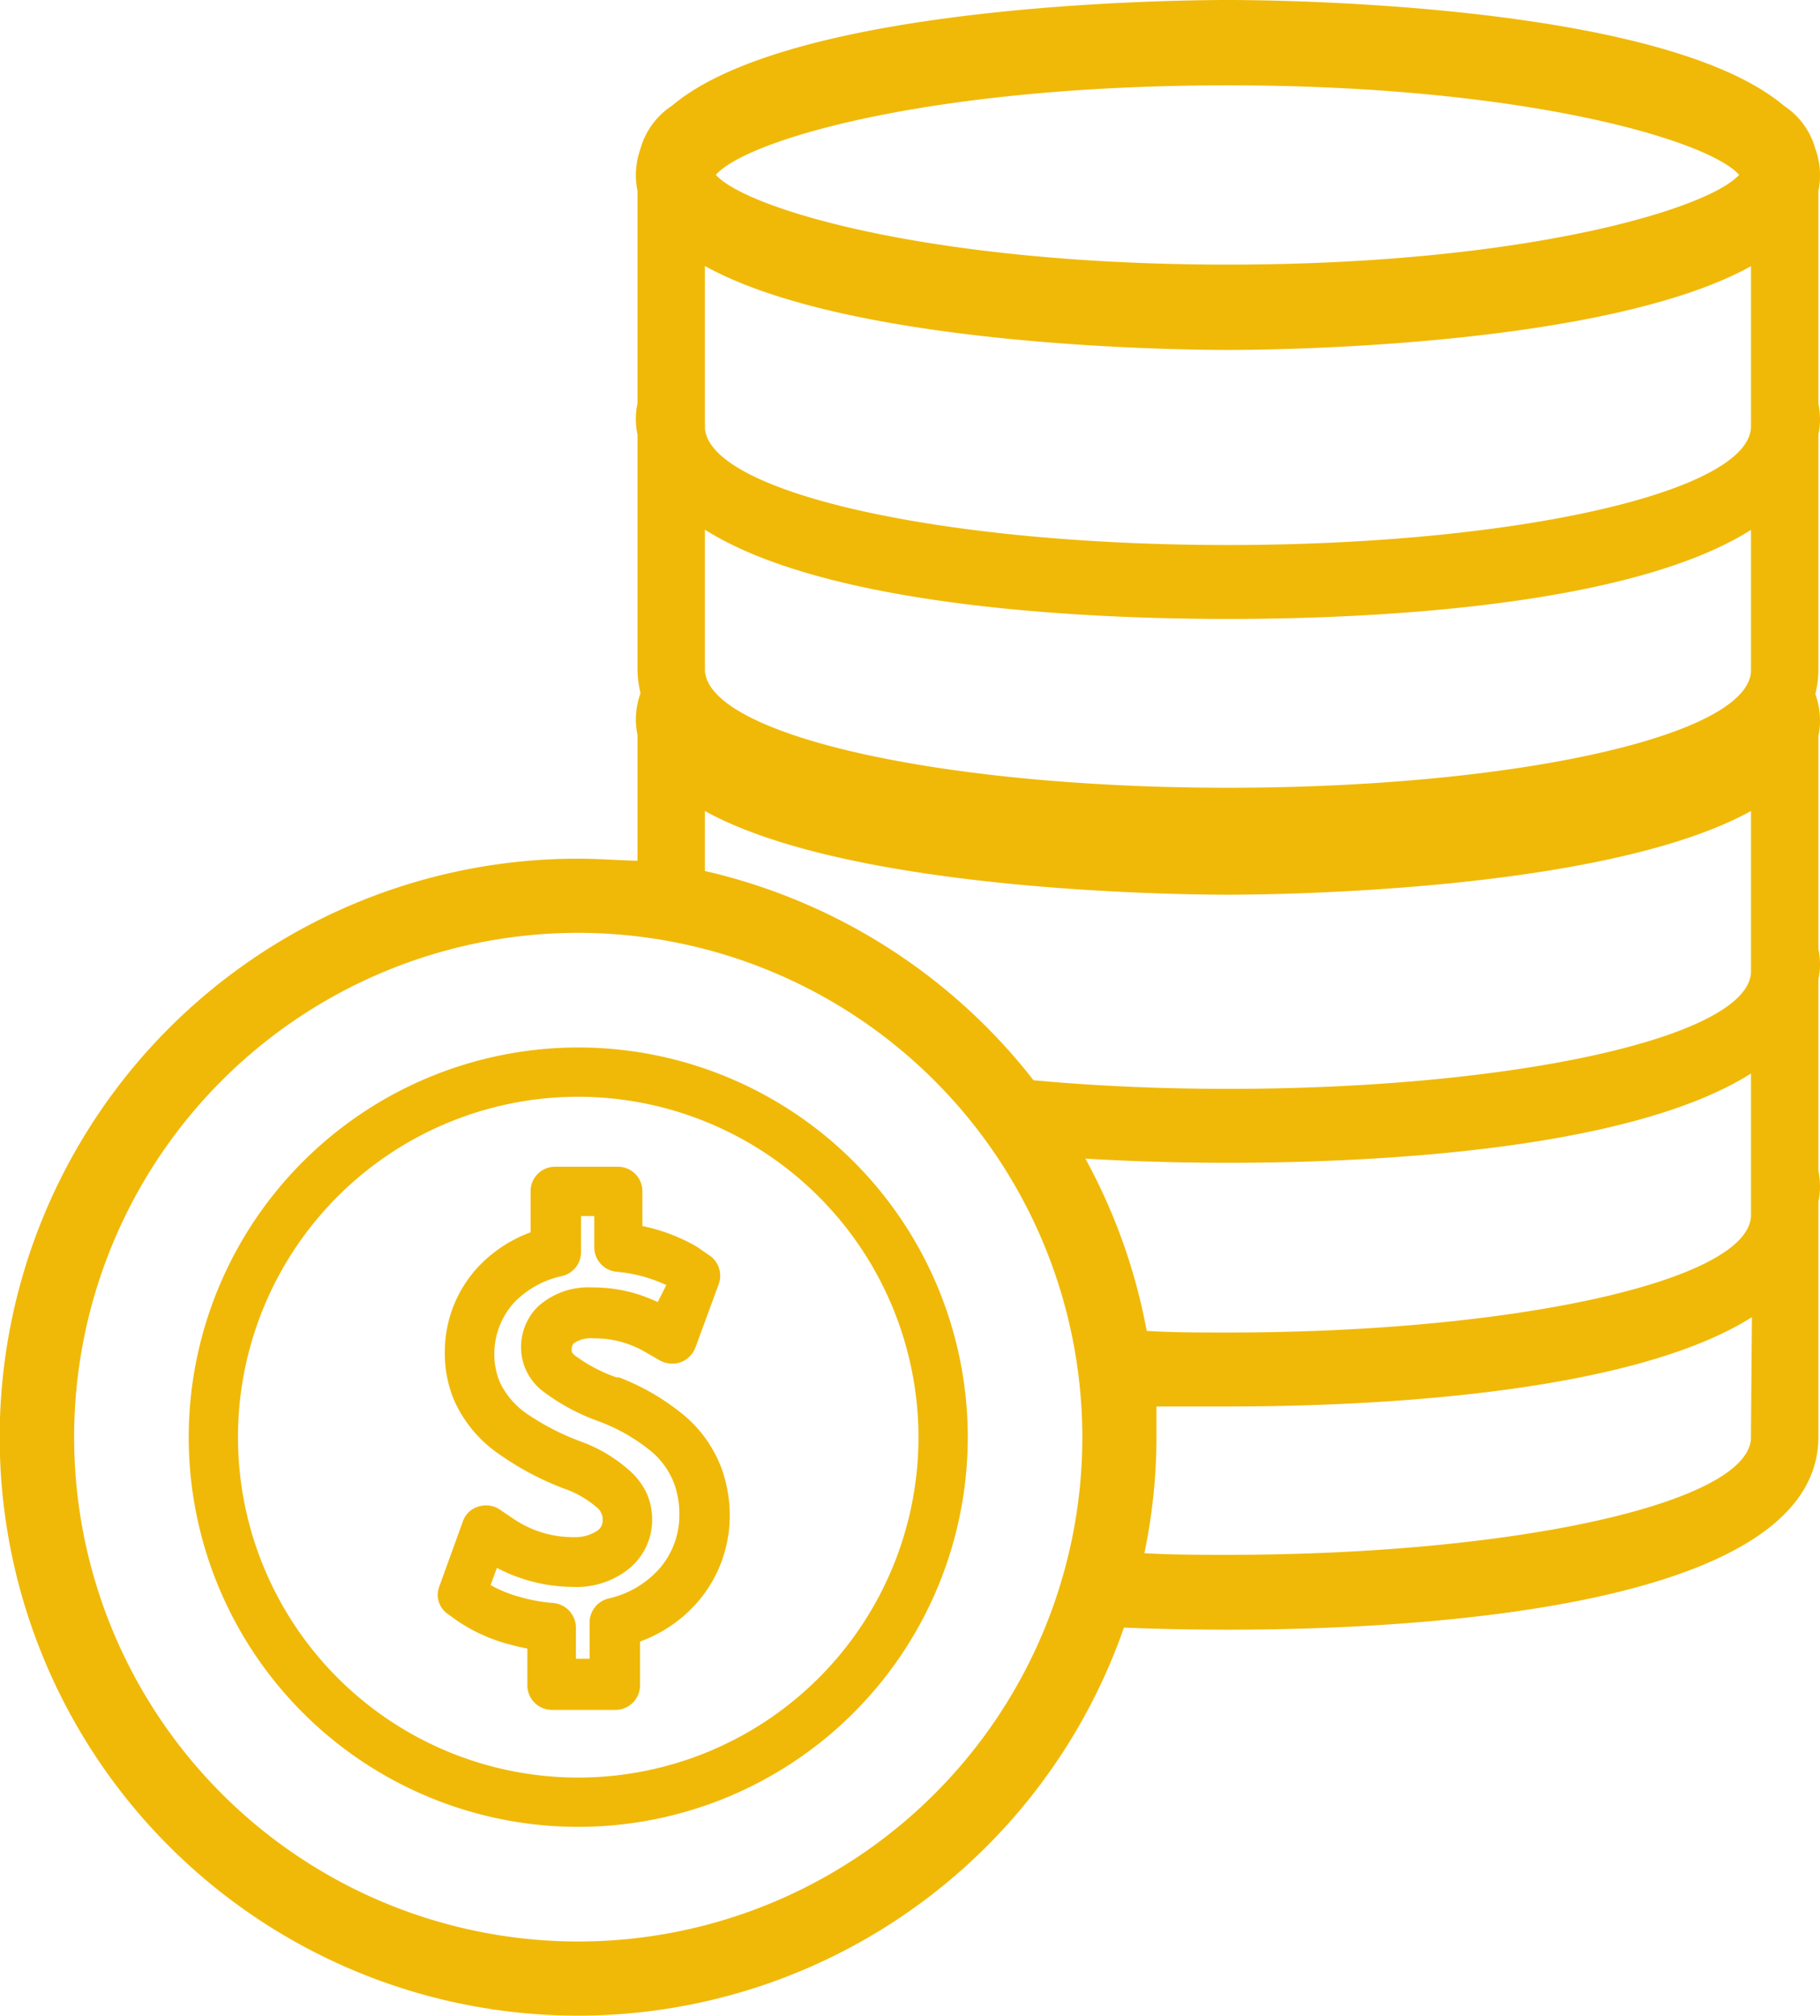
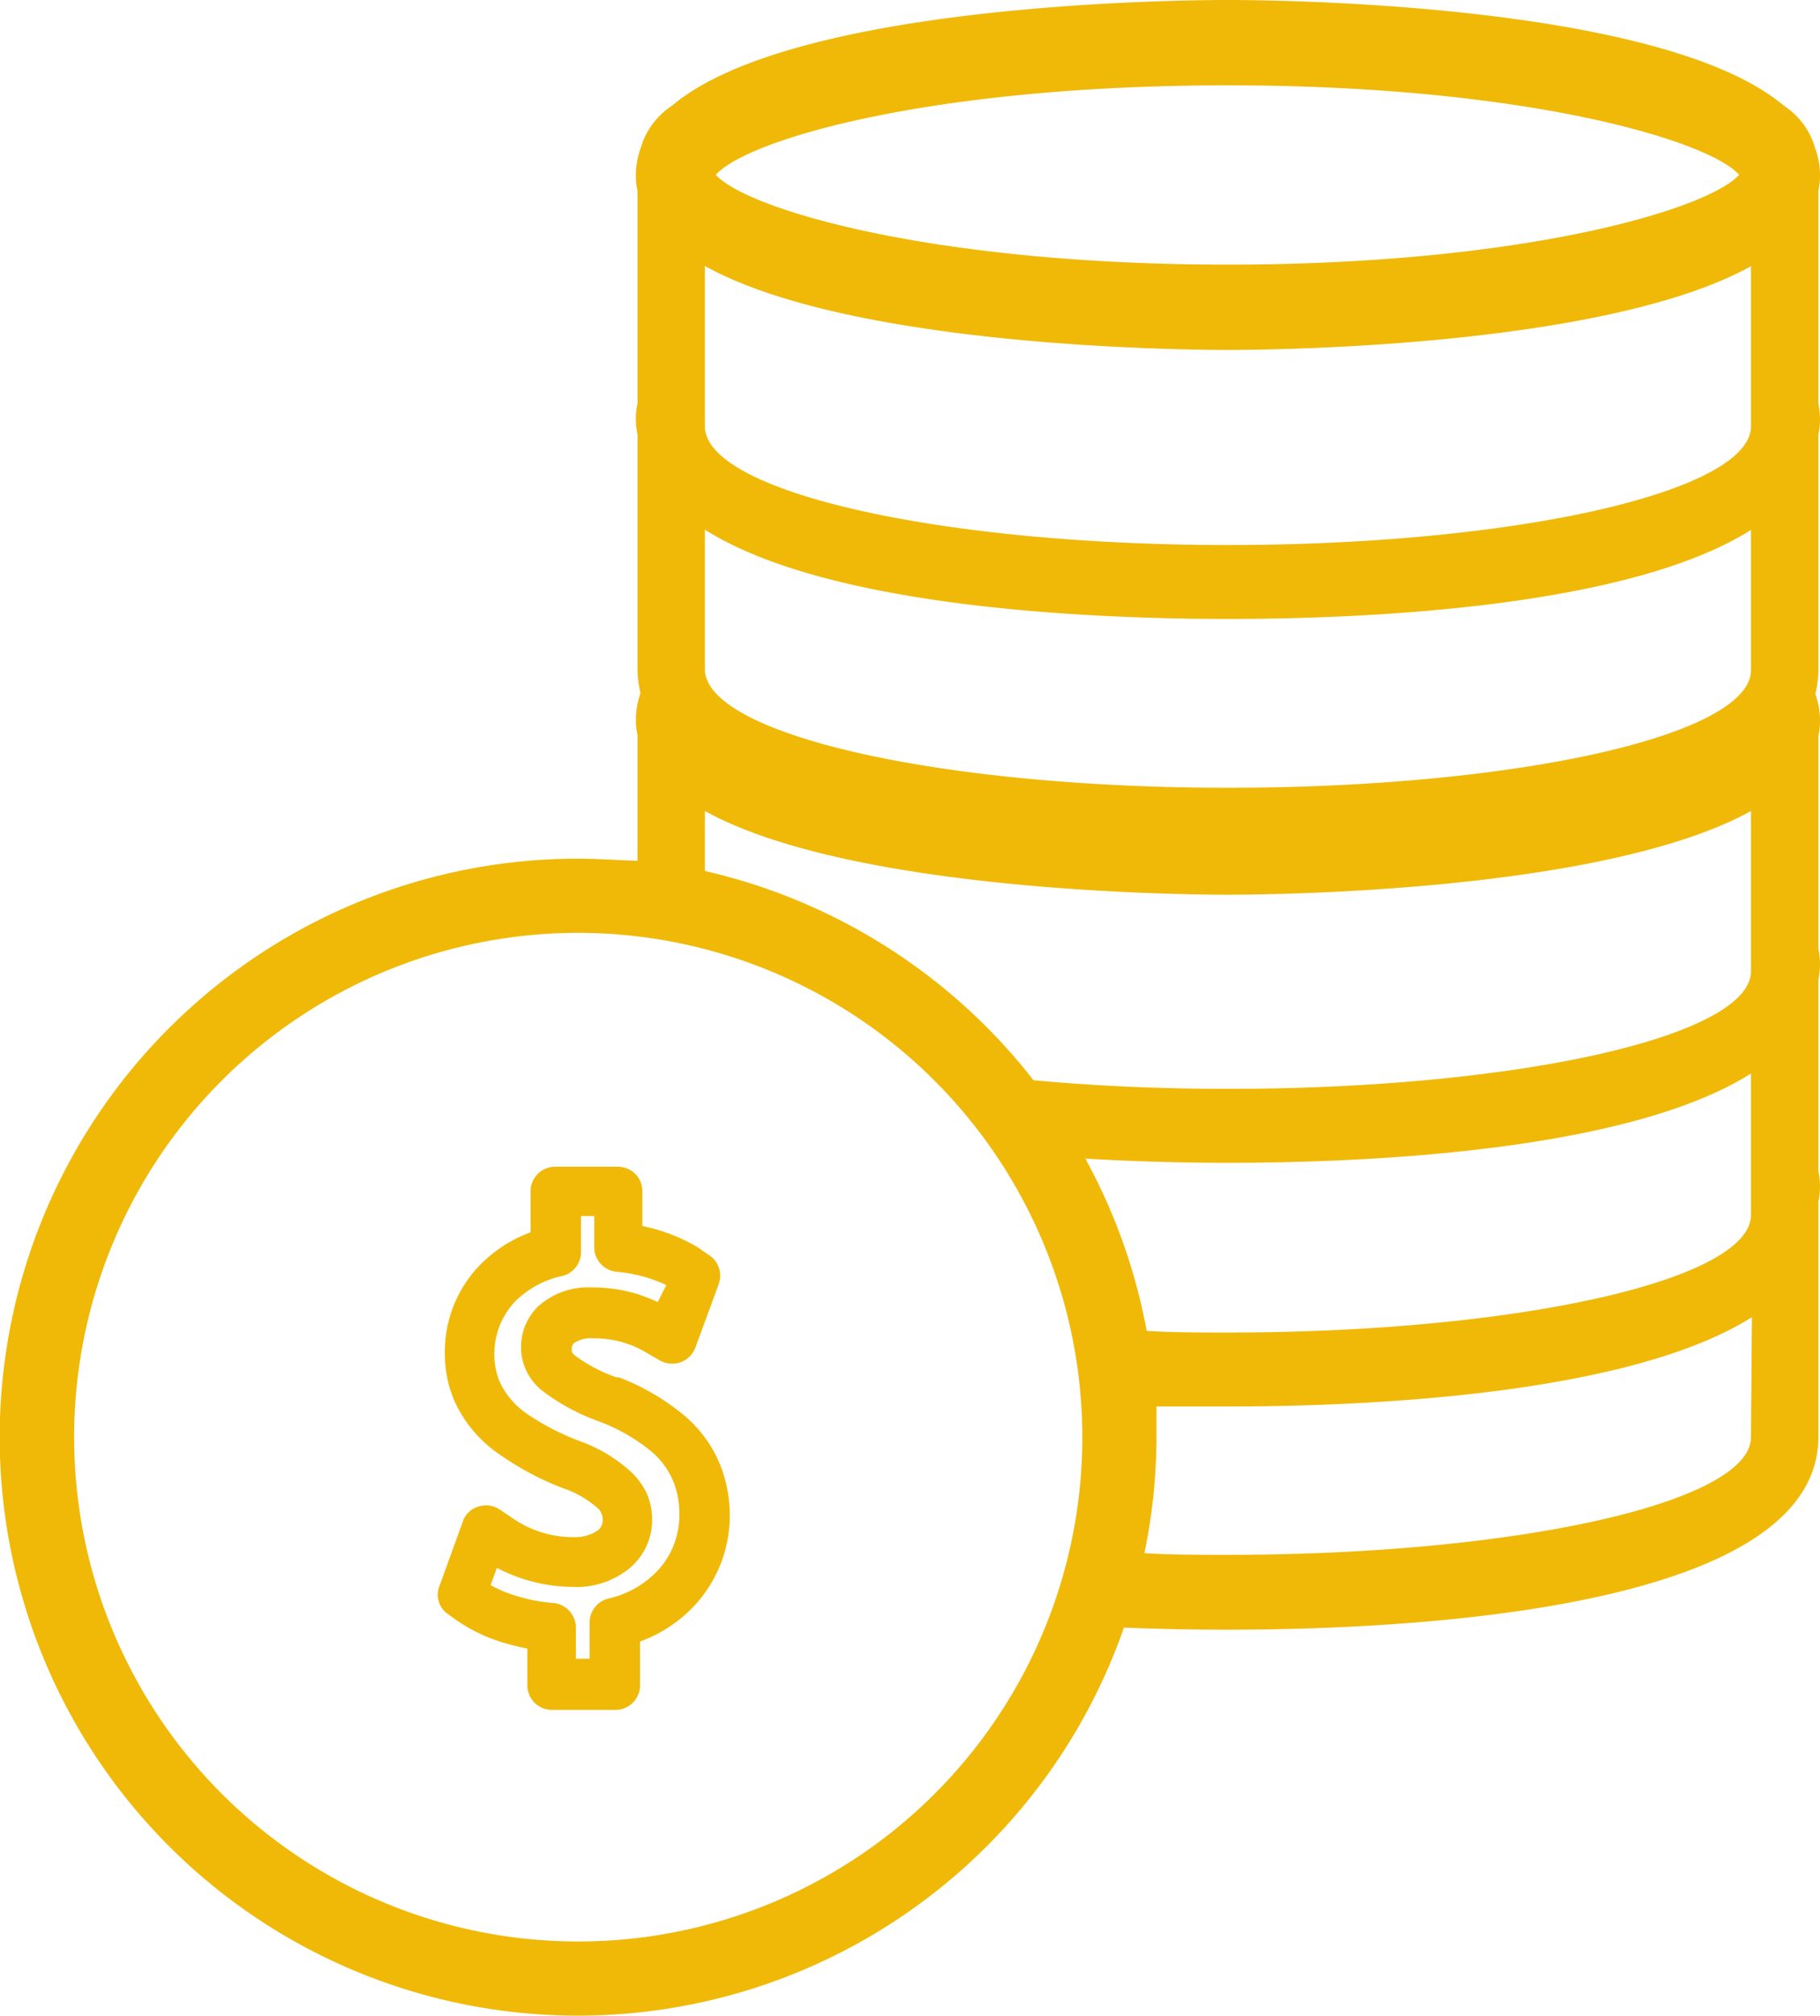
<svg xmlns="http://www.w3.org/2000/svg" width="78.31" height="86.69" viewBox="0 0 78.31 86.69">
  <defs>
    <style>
      .cls-1 {
        fill: #f0b908;
      }
    </style>
  </defs>
  <title>Buy Alquimichi</title>
  <g id="Capa_2" data-name="Capa 2">
    <g id="Capa_1-2" data-name="Capa 1">
      <g>
        <path class="cls-1" d="M24.88,36.93A24.88,24.88,0,1,0,48.36,70c1.68.07,3.22.09,4.47.09,7.64,0,25.41-.81,25.41-8.29V51.69a3.17,3.17,0,0,0,.07-.69,3.5,3.5,0,0,0-.07-.65V42.13a3.08,3.08,0,0,0,.07-.68,3.41,3.41,0,0,0-.07-.65V31.65a3.17,3.17,0,0,0,.07-.69,3.41,3.41,0,0,0-.2-1.11,4.49,4.49,0,0,0,.13-1V18.69a3,3,0,0,0,.07-.68,3.5,3.5,0,0,0-.07-.65V8.21a3.11,3.11,0,0,0,.07-.69,3.35,3.35,0,0,0-.21-1.15,3.23,3.23,0,0,0-1.34-1.82C71.56.15,55,0,52.83,0S34.1.15,28.91,4.55a3.24,3.24,0,0,0-1.34,1.81,3.46,3.46,0,0,0-.21,1.16,3.11,3.11,0,0,0,.07.69v9.15a2.81,2.81,0,0,0-.07.65,3,3,0,0,0,.07.68V28.81a4.49,4.49,0,0,0,.13,1,3.41,3.41,0,0,0-.2,1.11,3.17,3.17,0,0,0,.07.69v5.41C26.59,37,25.74,36.93,24.88,36.93ZM75.34,61.6c0,.07,0,.13,0,.18s0,.06,0,.09c-.15,2.79-10.19,5-22.51,5-1.22,0-2.41,0-3.59-.07a24.52,24.52,0,0,0,.52-5c0-.44,0-.88,0-1.31,1.15,0,2.21,0,3.11,0,5.73,0,17.15-.46,22.51-3.84Zm0-9.55c0,.06,0,.12,0,.18s0,.05,0,.08c-.15,2.79-10.19,5-22.51,5-1.19,0-2.35,0-3.49-.07a24.81,24.81,0,0,0-2.64-7.41c2.33.14,4.48.18,6.13.18,5.73,0,17.15-.45,22.51-3.84Zm0-23.44c0,.06,0,.13,0,.18s0,.06,0,.09c-.15,2.78-10.19,5-22.51,5s-22.36-2.26-22.5-5.05a.86.86,0,0,0,0-.16V22.78c5.36,3.39,16.79,3.84,22.51,3.84S70,26.17,75.34,22.79ZM52.83,3.67c12.78,0,20.7,2.37,22,3.85-1.34,1.48-9.26,3.86-22,3.86S32.14,9,30.8,7.52C32.14,6,40.06,3.67,52.83,3.67Zm0,11.38c2,0,16.23-.13,22.51-3.6v6.68c0,.06,0,.12,0,.18s0,.05,0,.08c-.15,2.79-10.19,5.05-22.51,5.05s-22.36-2.26-22.5-5.05a.85.85,0,0,0,0-.16V11.44C36.6,14.92,50.81,15.05,52.83,15.05Zm0,23.43c2,0,16.23-.13,22.51-3.6v6.68c0,.07,0,.13,0,.18s0,.06,0,.09c-.15,2.78-10.19,5-22.51,5-2.95,0-5.77-.13-8.36-.37a25,25,0,0,0-14.14-9V34.88C36.6,38.35,50.81,38.48,52.83,38.48ZM46.57,61.81A21.69,21.69,0,1,1,24.88,40.12,21.71,21.71,0,0,1,46.57,61.81Z" />
-         <path class="cls-1" d="M8.12,61.81A16.76,16.76,0,1,0,24.88,45.05,16.77,16.77,0,0,0,8.12,61.81Zm31.4,0A14.64,14.64,0,1,1,24.88,47.17,14.66,14.66,0,0,1,39.52,61.81Z" />
        <path class="cls-1" d="M22.83,51.24V53a5.87,5.87,0,0,0-2.24,1.47,5.36,5.36,0,0,0-1.45,3.72,5.15,5.15,0,0,0,.42,2.08,5.55,5.55,0,0,0,1.93,2.28A12.61,12.61,0,0,0,24.21,64a4.35,4.35,0,0,1,1.49.85.58.58,0,0,1,.18.25.49.49,0,0,1,.05.26.53.53,0,0,1-.21.46,1.71,1.71,0,0,1-1,.29,4.58,4.58,0,0,1-2.6-.77l-.62-.42a1.06,1.06,0,0,0-.93-.12,1,1,0,0,0-.66.65l-1,2.76a1,1,0,0,0,.38,1.22l.36.26a7.25,7.25,0,0,0,2.15,1c.3.08.59.16.89.21v1.58a1.06,1.06,0,0,0,1.07,1.06h2.72a1.06,1.06,0,0,0,1.06-1.06V70.6A6,6,0,0,0,30,68.92a5.68,5.68,0,0,0,1.4-3.73,6,6,0,0,0-.34-2,5.49,5.49,0,0,0-1.75-2.42,10,10,0,0,0-2.67-1.53l-.11,0a6.76,6.76,0,0,1-1.79-.94.6.6,0,0,1-.14-.16s0,0,0-.14a.34.34,0,0,1,.09-.23,1.3,1.3,0,0,1,.85-.21,4.3,4.3,0,0,1,2.26.61l.59.34a1.11,1.11,0,0,0,.89.08,1.08,1.08,0,0,0,.64-.63l1-2.72a1.06,1.06,0,0,0-.46-1.29L30,53.63a7.71,7.71,0,0,0-2.36-.9V51.24a1.05,1.05,0,0,0-1.06-1.06H23.89A1.05,1.05,0,0,0,22.83,51.24ZM25,53.82V52.3h.57v1.35a1.06,1.06,0,0,0,1,1.05,6.31,6.31,0,0,1,2.1.57L28.3,56c-.21-.1-.46-.2-.74-.3a6.49,6.49,0,0,0-2.09-.33,3.22,3.22,0,0,0-2.32.82,2.43,2.43,0,0,0-.73,1.75,2.32,2.32,0,0,0,.22,1,2.42,2.42,0,0,0,.65.84,8.87,8.87,0,0,0,2.45,1.34h0a7.89,7.89,0,0,1,2.18,1.22,3.37,3.37,0,0,1,1.1,1.5,3.83,3.83,0,0,1,.21,1.31,3.49,3.49,0,0,1-.87,2.33h0a4.15,4.15,0,0,1-2.18,1.27,1.06,1.06,0,0,0-.81,1v1.59h-.59V70a1.07,1.07,0,0,0-1-1.06,7.13,7.13,0,0,1-1.45-.27,5.26,5.26,0,0,1-1.22-.5l.27-.74a7.09,7.09,0,0,0,3.25.82,3.6,3.6,0,0,0,2.43-.78,2.7,2.7,0,0,0,1-2.08,2.85,2.85,0,0,0-.21-1.11,3,3,0,0,0-.62-.9A6.42,6.42,0,0,0,25,62a10.64,10.64,0,0,1-2.26-1.15,3.42,3.42,0,0,1-1.23-1.4,3.07,3.07,0,0,1-.24-1.23A3.28,3.28,0,0,1,22.14,56a4.05,4.05,0,0,1,2-1.11A1.06,1.06,0,0,0,25,53.82Z" />
      </g>
    </g>
  </g>
</svg>